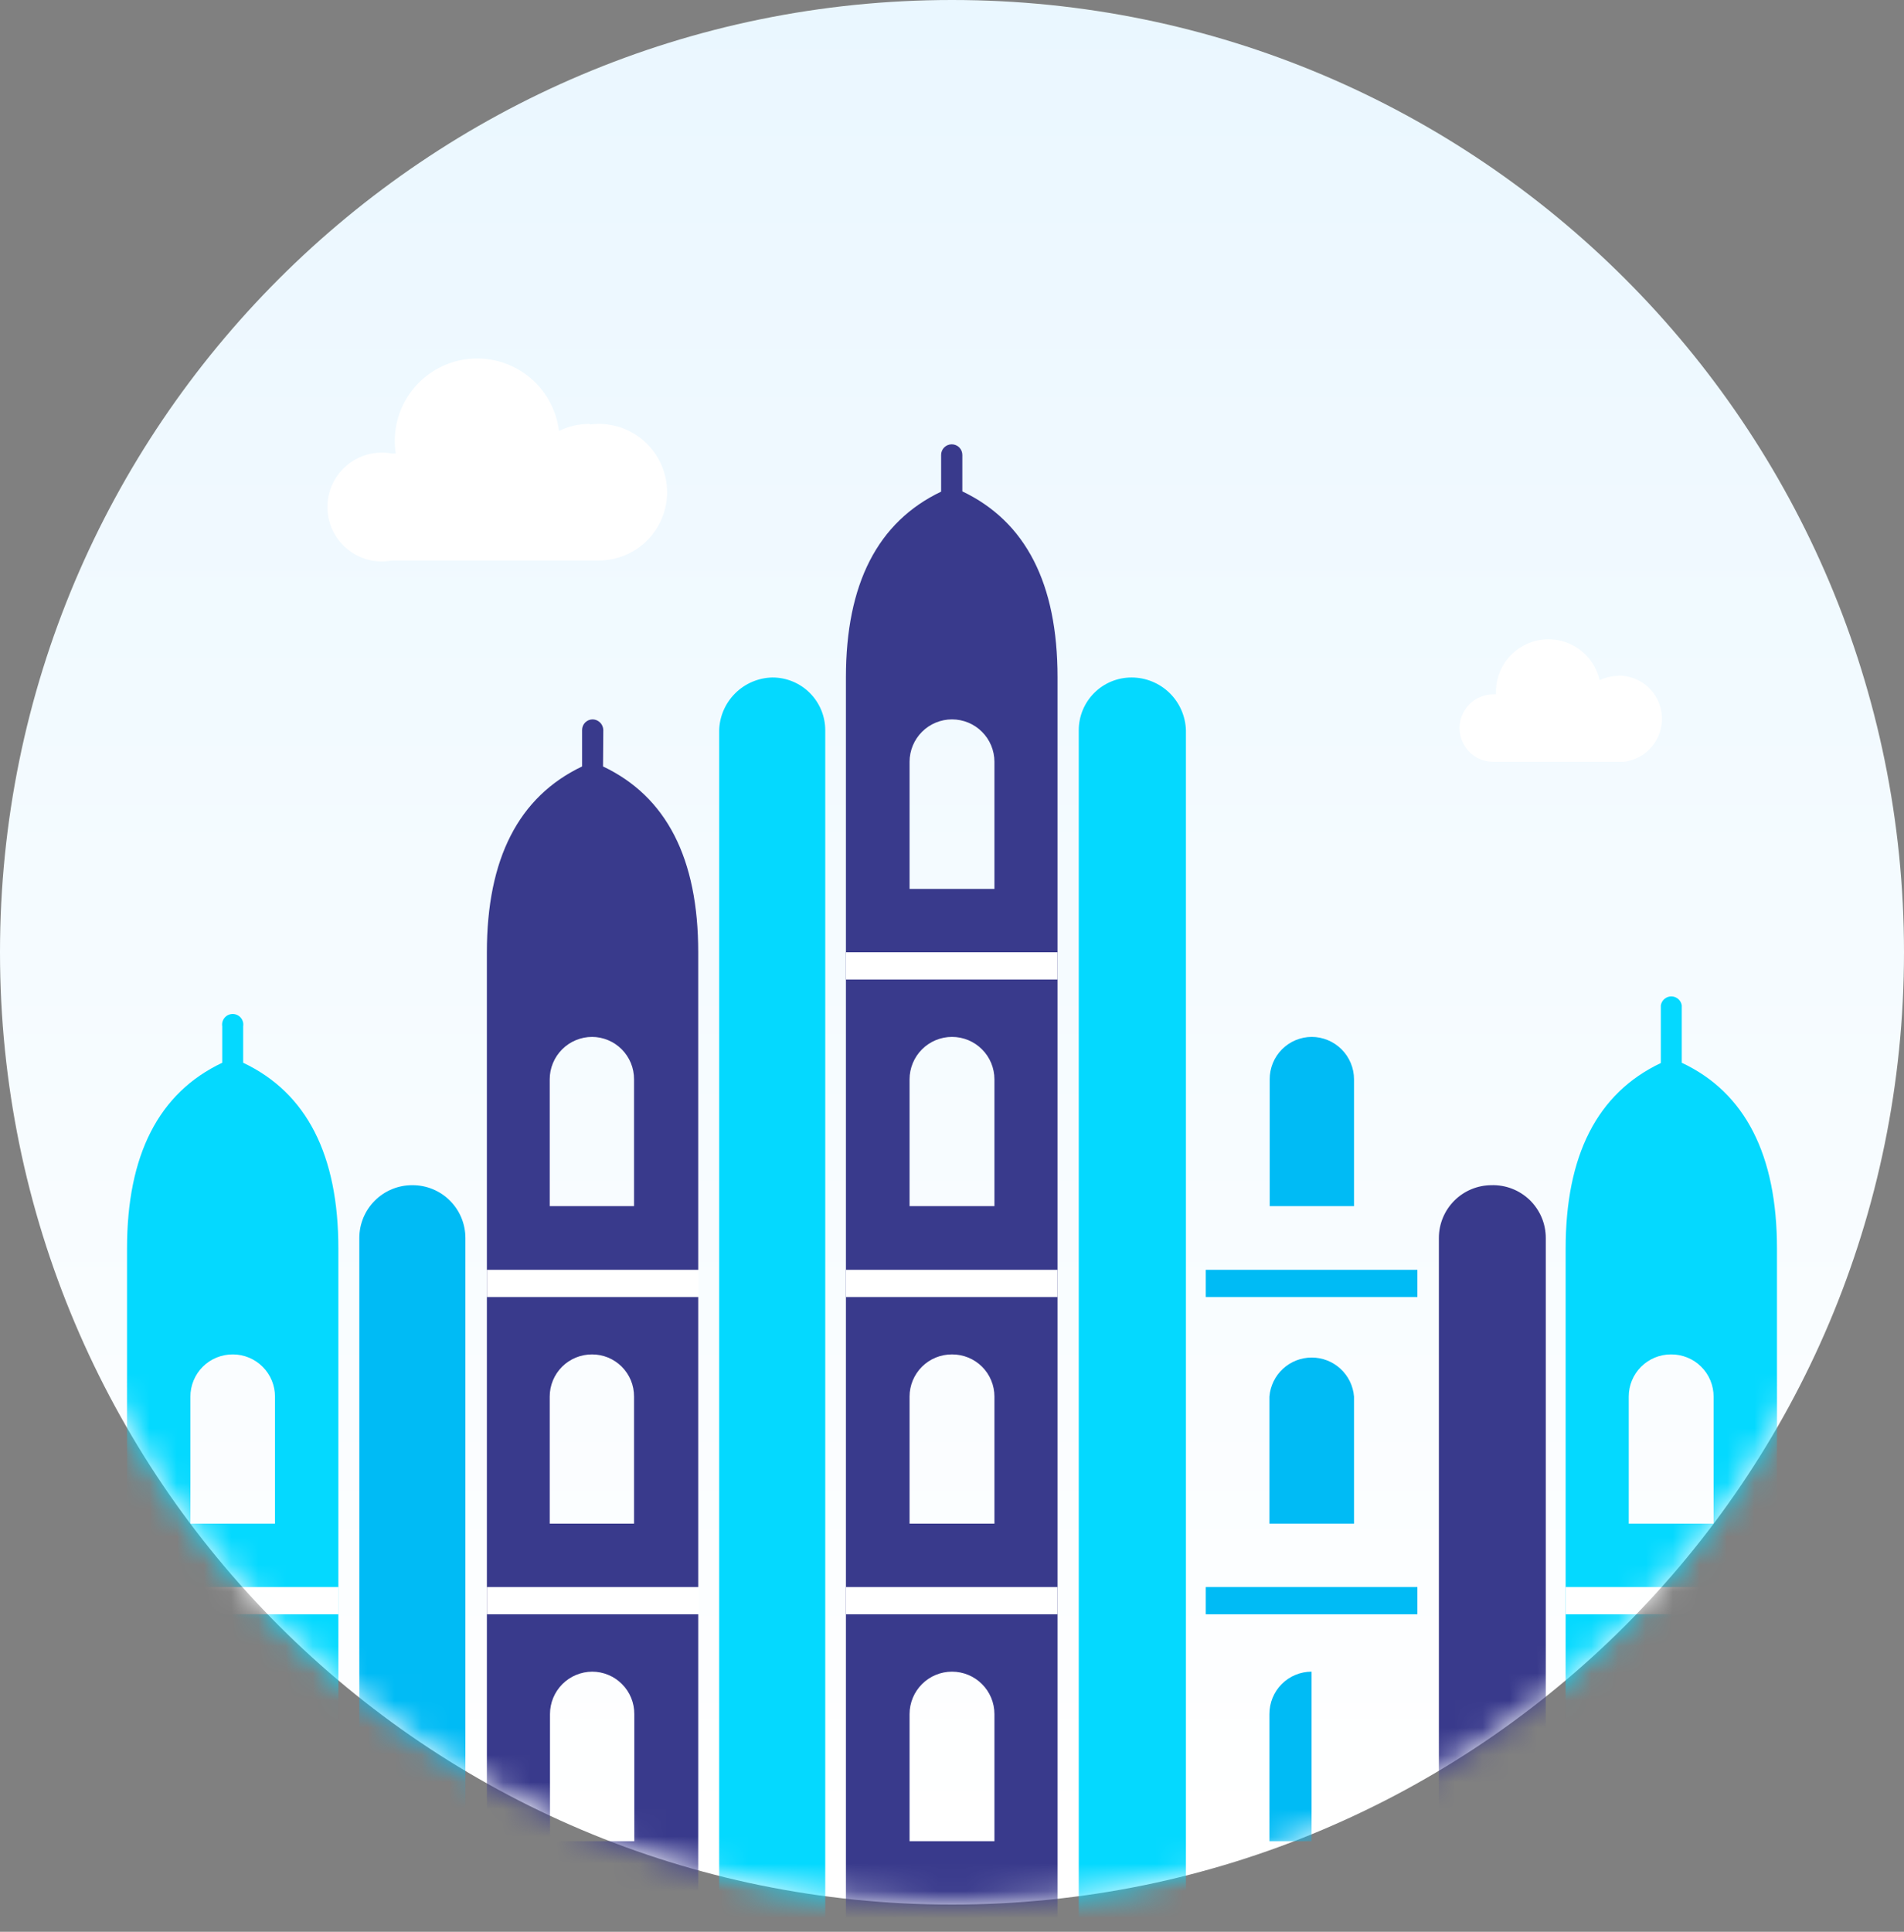
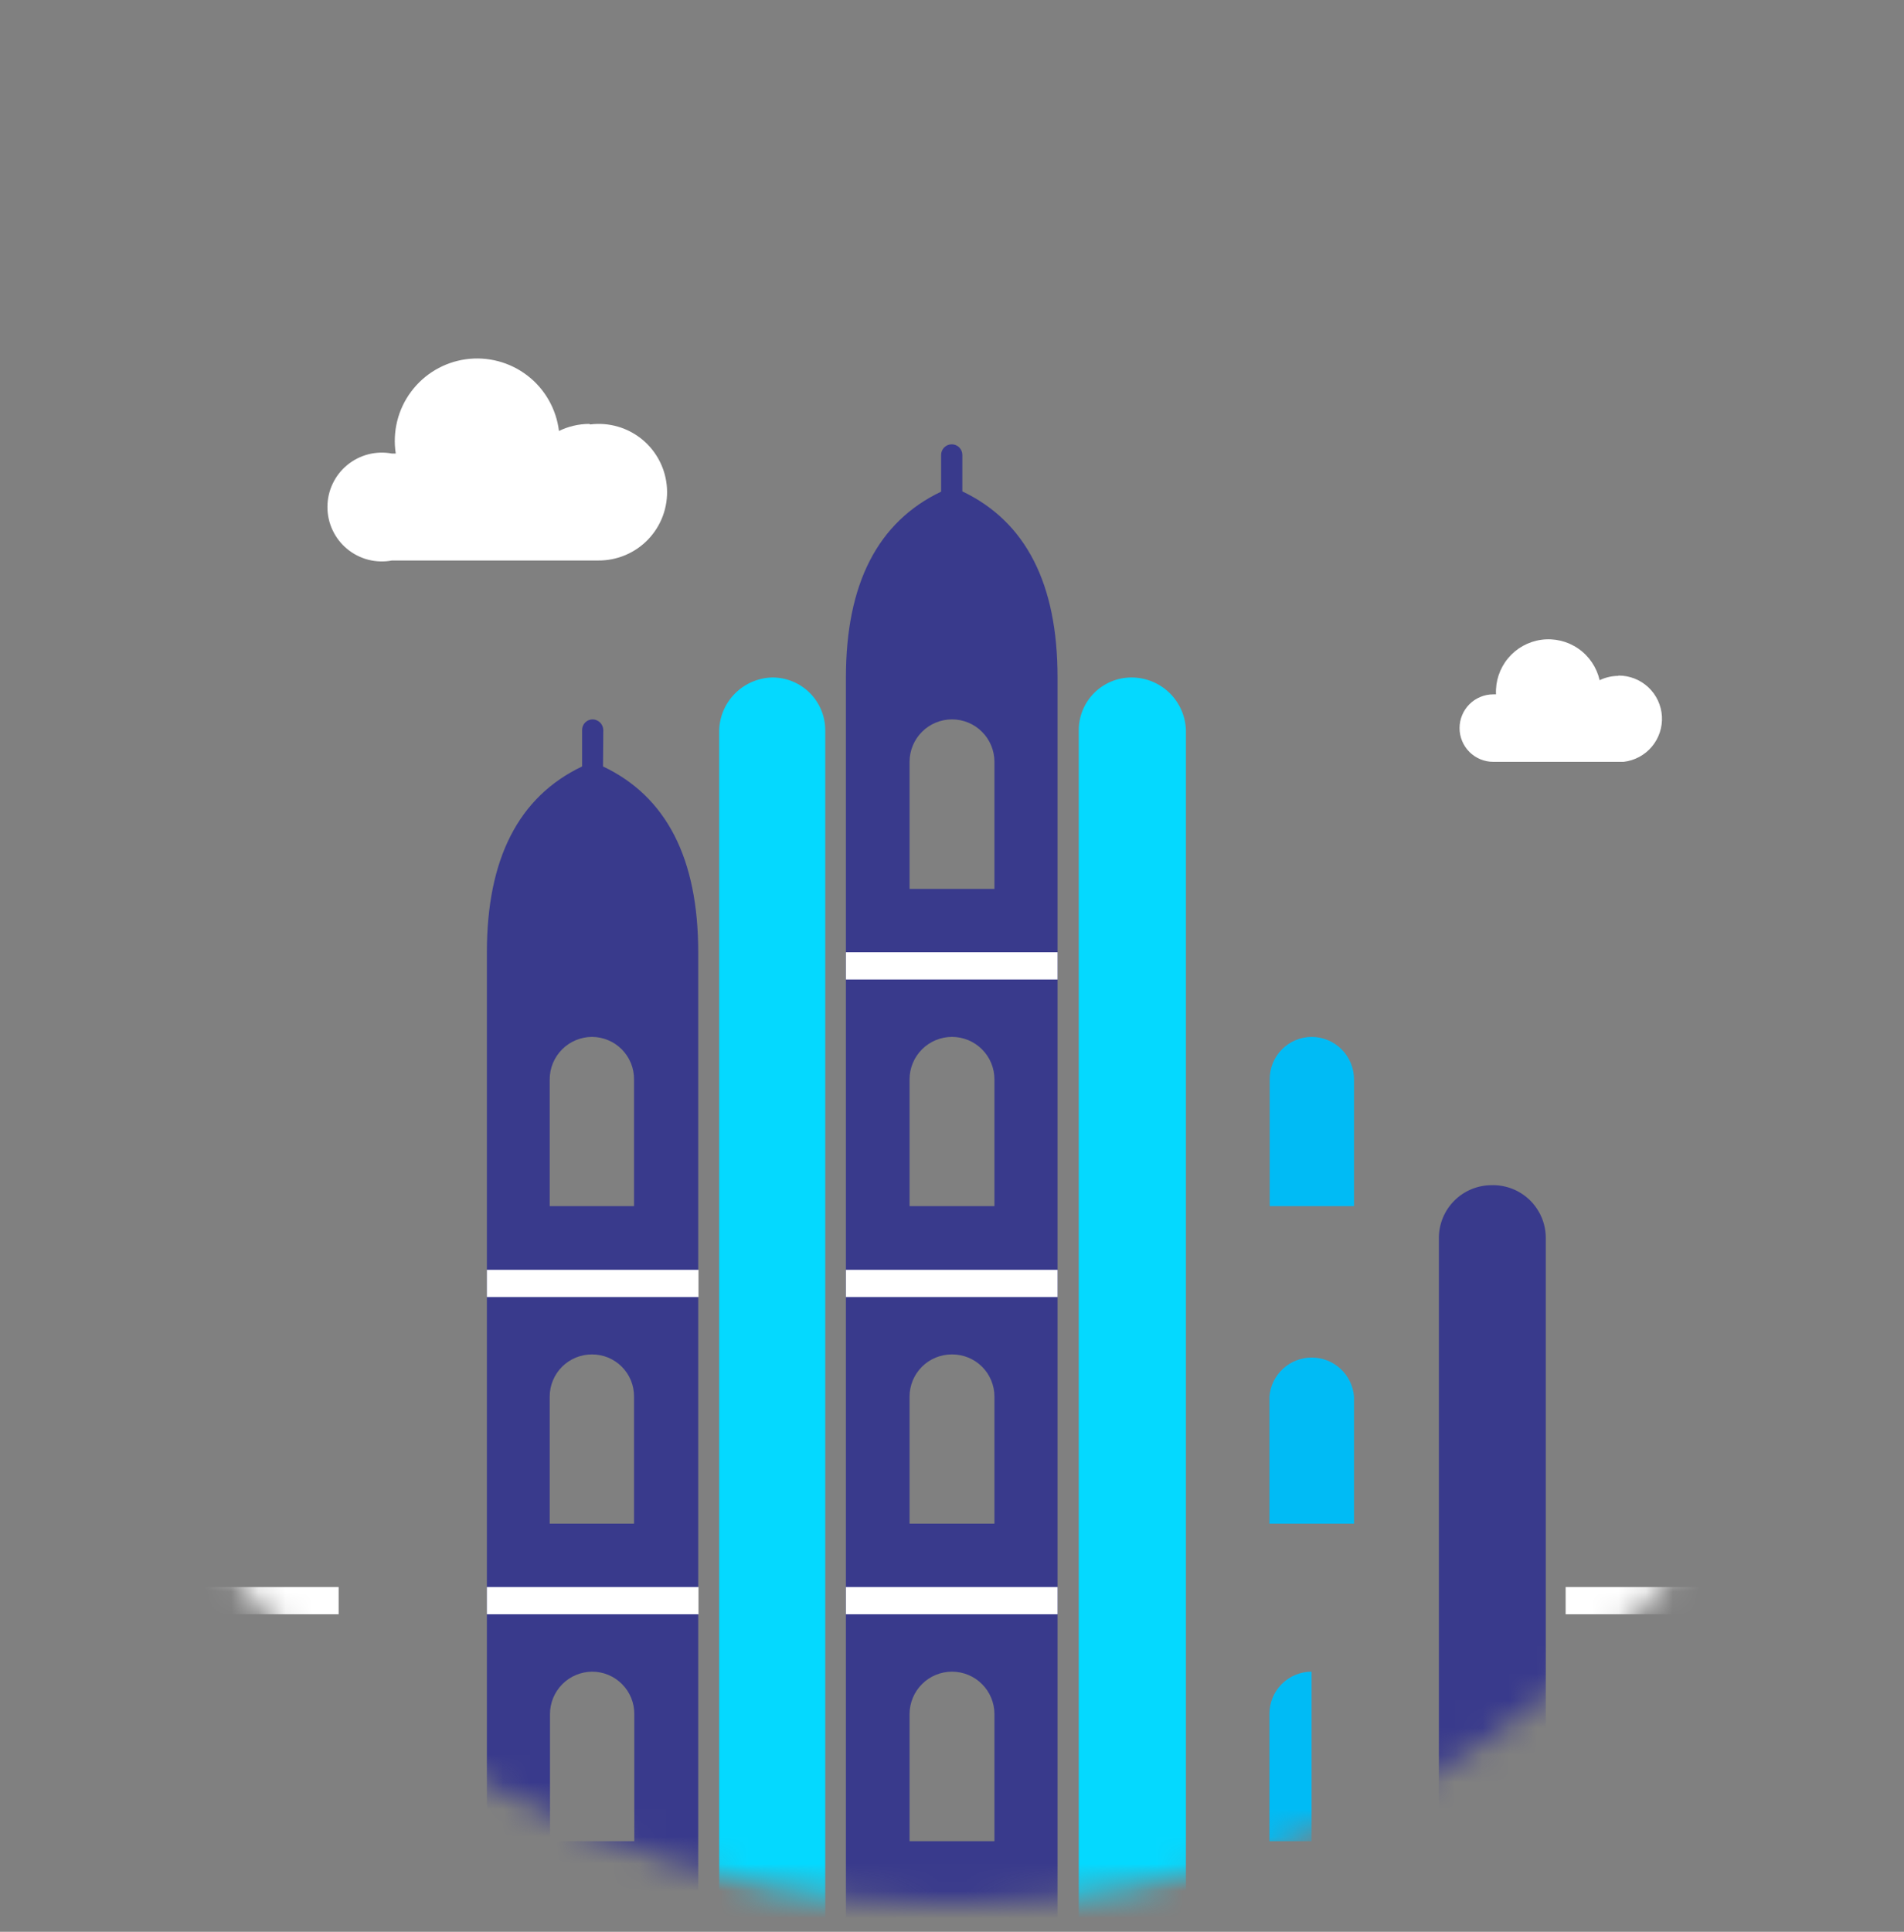
<svg xmlns="http://www.w3.org/2000/svg" width="70" height="71" viewBox="0 0 70 71" fill="none">
  <rect x="0" y="0" width="70" height="71" fill="#808080" stroke="none" />
-   <path d="M35 70C54.33 70 70 54.33 70 35C70 15.67 54.33 0 35 0C15.67 0 0 15.67 0 35C0 54.33 15.67 70 35 70Z" fill="url(#paint0_linear_5458_1289)" />
  <mask id="mask0_5458_1289" style="mask-type:luminance" maskUnits="userSpaceOnUse" x="0" y="0" width="70" height="70">
    <path d="M35 70C54.33 70 70 54.33 70 35C70 15.67 54.33 0 35 0C15.67 0 0 15.67 0 35C0 54.33 15.67 70 35 70Z" fill="white" />
  </mask>
  <g mask="url(#mask0_5458_1289)">
    <path d="M21.7 15.6C22.041 15.557 22.388 15.584 22.718 15.681C23.048 15.777 23.355 15.94 23.62 16.16C23.884 16.38 24.101 16.652 24.256 16.959C24.411 17.266 24.501 17.601 24.521 17.945C24.541 18.288 24.49 18.632 24.372 18.955C24.253 19.278 24.07 19.573 23.832 19.822C23.595 20.071 23.309 20.268 22.992 20.402C22.675 20.536 22.334 20.603 21.99 20.6H14.41C14.121 20.655 13.823 20.645 13.539 20.572C13.254 20.498 12.989 20.363 12.762 20.175C12.535 19.988 12.353 19.752 12.228 19.486C12.102 19.22 12.038 18.929 12.038 18.635C12.038 18.341 12.102 18.05 12.228 17.784C12.353 17.518 12.535 17.282 12.762 17.095C12.989 16.907 13.254 16.772 13.539 16.698C13.823 16.625 14.121 16.615 14.41 16.67H14.55C14.488 16.273 14.506 15.867 14.603 15.477C14.699 15.086 14.873 14.719 15.113 14.397C15.353 14.074 15.654 13.802 16 13.598C16.346 13.393 16.73 13.259 17.128 13.204C17.526 13.149 17.932 13.174 18.32 13.277C18.709 13.38 19.073 13.559 19.392 13.805C19.71 14.05 19.977 14.356 20.175 14.706C20.374 15.055 20.502 15.441 20.55 15.84C20.896 15.671 21.275 15.582 21.66 15.58L21.7 15.6Z" fill="white" />
  </g>
  <mask id="mask1_5458_1289" style="mask-type:luminance" maskUnits="userSpaceOnUse" x="0" y="0" width="70" height="70">
    <path d="M35 70C54.33 70 70 54.33 70 35C70 15.67 54.33 0 35 0C15.67 0 0 15.67 0 35C0 54.33 15.67 70 35 70Z" fill="white" />
  </mask>
  <g mask="url(#mask1_5458_1289)">
    <path d="M59.5 24.83C59.907 24.827 60.3 24.98 60.598 25.258C60.896 25.536 61.075 25.918 61.1 26.325C61.124 26.731 60.991 27.132 60.729 27.444C60.467 27.755 60.095 27.954 59.69 28H54.9C54.571 28 54.256 27.869 54.023 27.637C53.791 27.404 53.66 27.089 53.66 26.76C53.66 26.431 53.791 26.116 54.023 25.883C54.256 25.651 54.571 25.52 54.9 25.52H55C54.977 25.038 55.135 24.564 55.444 24.193C55.752 23.822 56.189 23.58 56.667 23.514C57.145 23.449 57.631 23.565 58.027 23.84C58.424 24.115 58.703 24.529 58.81 25C59.026 24.896 59.261 24.842 59.5 24.84V24.83Z" fill="white" />
  </g>
  <mask id="mask2_5458_1289" style="mask-type:luminance" maskUnits="userSpaceOnUse" x="0" y="0" width="70" height="70">
    <path d="M35 70C54.33 70 70 54.33 70 35C70 15.67 54.33 0 35 0C15.67 0 0 15.67 0 35C0 54.33 15.67 70 35 70Z" fill="white" />
  </mask>
  <g mask="url(#mask2_5458_1289)">
    <path d="M34.6 18.06V16.72C34.6 16.616 34.641 16.517 34.714 16.444C34.788 16.371 34.887 16.33 34.99 16.33C35.093 16.33 35.193 16.371 35.266 16.444C35.339 16.517 35.38 16.616 35.38 16.72V18.06C37.713 19.173 38.88 21.45 38.88 24.89V70.79H31.1V24.9C31.1 21.46 32.267 19.183 34.6 18.07V18.06ZM35 26.44C34.795 26.44 34.592 26.48 34.403 26.559C34.214 26.637 34.042 26.752 33.897 26.897C33.752 27.042 33.637 27.214 33.559 27.403C33.48 27.592 33.44 27.795 33.44 28V32.67H36.56V28C36.56 27.586 36.396 27.189 36.103 26.897C35.811 26.604 35.414 26.44 35 26.44ZM35 38.11C34.795 38.11 34.592 38.15 34.403 38.229C34.214 38.307 34.042 38.422 33.897 38.567C33.752 38.712 33.637 38.884 33.559 39.073C33.48 39.262 33.44 39.465 33.44 39.67V44.33H36.56V39.67C36.56 39.256 36.396 38.859 36.103 38.567C35.811 38.274 35.414 38.11 35 38.11ZM35 49.78C34.796 49.779 34.593 49.818 34.404 49.895C34.215 49.972 34.043 50.086 33.898 50.23C33.753 50.374 33.638 50.546 33.559 50.734C33.48 50.923 33.44 51.126 33.44 51.33V56H36.56V51.33C36.56 51.126 36.52 50.923 36.441 50.734C36.363 50.546 36.248 50.374 36.103 50.23C35.958 50.086 35.785 49.972 35.596 49.895C35.407 49.818 35.205 49.779 35 49.78ZM35 61.44C34.795 61.44 34.592 61.48 34.403 61.559C34.214 61.637 34.042 61.752 33.897 61.897C33.752 62.042 33.637 62.214 33.559 62.403C33.48 62.592 33.44 62.795 33.44 63V67.67H36.56V63C36.56 62.586 36.396 62.189 36.103 61.897C35.811 61.604 35.414 61.44 35 61.44Z" fill="#393A8C" />
    <path d="M31.1 35H38.88V36H31.1V35ZM31.1 46.67H38.88V47.67H31.1V46.67ZM31.1 58.33H38.88V59.33H31.1V58.33Z" fill="white" />
    <path d="M22.17 28.17C24.503 29.277 25.67 31.553 25.67 35V70.78H17.9V35C17.9 31.56 19.067 29.283 21.4 28.17V26.83C21.4 26.727 21.441 26.627 21.514 26.554C21.587 26.481 21.686 26.44 21.79 26.44C21.892 26.442 21.99 26.484 22.063 26.557C22.136 26.63 22.177 26.727 22.18 26.83L22.17 28.17ZM21.77 38.11C21.565 38.11 21.362 38.15 21.173 38.229C20.984 38.307 20.812 38.422 20.667 38.567C20.522 38.712 20.407 38.884 20.329 39.073C20.25 39.262 20.21 39.465 20.21 39.67V44.33H23.31V39.67C23.311 39.466 23.272 39.263 23.195 39.074C23.117 38.885 23.003 38.712 22.86 38.568C22.715 38.422 22.544 38.307 22.355 38.229C22.167 38.15 21.964 38.11 21.76 38.11H21.77ZM21.77 49.78C21.566 49.779 21.363 49.818 21.174 49.895C20.985 49.972 20.812 50.086 20.667 50.23C20.522 50.374 20.407 50.546 20.329 50.734C20.25 50.923 20.21 51.126 20.21 51.33V56H23.31V51.33C23.311 51.126 23.272 50.924 23.195 50.735C23.117 50.547 23.003 50.375 22.859 50.231C22.715 50.087 22.543 49.973 22.355 49.895C22.166 49.818 21.964 49.779 21.76 49.78H21.77ZM21.77 61.44C21.358 61.443 20.964 61.608 20.673 61.9C20.383 62.193 20.22 62.588 20.22 63V67.67H23.32V63C23.321 62.796 23.282 62.593 23.205 62.404C23.128 62.215 23.014 62.042 22.869 61.898C22.725 61.752 22.554 61.637 22.365 61.559C22.177 61.48 21.974 61.44 21.77 61.44Z" fill="#393A8C" />
    <path d="M17.9 58.33H25.68V59.33H17.9V58.33ZM17.9 46.67H25.68V47.67H17.9V46.67Z" fill="white" />
    <path d="M48.22 61.44V67.67H46.67V63C46.669 62.796 46.708 62.593 46.785 62.404C46.862 62.215 46.976 62.042 47.12 61.898C47.264 61.752 47.436 61.637 47.624 61.559C47.813 61.48 48.016 61.44 48.22 61.44V56H46.67V51.33C46.701 50.939 46.879 50.574 47.167 50.308C47.455 50.042 47.833 49.895 48.225 49.895C48.617 49.895 48.995 50.042 49.283 50.308C49.571 50.574 49.749 50.939 49.78 51.33V56H48.22V61.44ZM48.22 38.11C48.425 38.11 48.628 38.15 48.817 38.229C49.006 38.307 49.178 38.422 49.323 38.567C49.468 38.712 49.583 38.884 49.661 39.073C49.74 39.262 49.78 39.465 49.78 39.67V44.33H46.68V39.67C46.679 39.466 46.718 39.263 46.795 39.074C46.872 38.885 46.986 38.712 47.13 38.568C47.275 38.422 47.446 38.307 47.635 38.229C47.823 38.15 48.026 38.11 48.23 38.11H48.22Z" fill="#00BBF5" />
-     <path d="M44.33 46.67H52.11V47.67H44.33V46.67ZM44.33 58.33H52.11V59.33H44.33V58.33Z" fill="#00BBF5" />
-     <path fill-rule="evenodd" clip-rule="evenodd" d="M8.94 39.06C11.28 40.17 12.44 42.45 12.44 45.89V70.78H4.67V45.89C4.67 42.45 5.83 40.17 8.17 39.06V37.72C8.161 37.664 8.164 37.607 8.179 37.553C8.195 37.498 8.221 37.448 8.258 37.405C8.295 37.362 8.34 37.327 8.391 37.304C8.443 37.28 8.498 37.268 8.555 37.268C8.611 37.268 8.667 37.28 8.718 37.304C8.77 37.327 8.815 37.362 8.852 37.405C8.889 37.448 8.915 37.498 8.931 37.553C8.946 37.607 8.949 37.664 8.94 37.72V39.06ZM8.56 49.78C8.356 49.779 8.153 49.818 7.964 49.895C7.774 49.972 7.602 50.086 7.457 50.23C7.312 50.374 7.197 50.546 7.119 50.734C7.04 50.923 7 51.126 7 51.33V56H10.11V51.33C10.11 50.919 9.947 50.525 9.656 50.234C9.365 49.943 8.971 49.78 8.56 49.78Z" fill="#04D9FF" />
-     <path d="M4.67 58.33H12.45V59.33H4.67V58.33Z" fill="white" />
-     <path fill-rule="evenodd" clip-rule="evenodd" d="M61.83 39.06C64.17 40.16 65.33 42.46 65.33 45.89V70.79H57.56V45.9C57.56 42.46 58.72 40.18 61.06 39.07V36.95C61.075 36.858 61.122 36.775 61.192 36.715C61.263 36.655 61.352 36.622 61.445 36.622C61.538 36.622 61.627 36.655 61.698 36.715C61.768 36.775 61.815 36.858 61.83 36.95V39.06ZM61.43 49.78C61.019 49.78 60.625 49.943 60.334 50.234C60.043 50.525 59.88 50.919 59.88 51.33V56H63V51.33C63 51.126 62.96 50.923 62.881 50.734C62.803 50.546 62.688 50.374 62.542 50.23C62.398 50.086 62.225 49.972 62.036 49.895C61.847 49.818 61.644 49.779 61.44 49.78H61.43Z" fill="#04D9FF" />
+     <path d="M4.67 58.33H12.45V59.33H4.67V58.33" fill="white" />
    <path d="M57.56 58.33H65.34V59.33H57.56V58.33Z" fill="white" />
    <path d="M54.83 43.56C55.09 43.552 55.348 43.596 55.591 43.69C55.833 43.784 56.054 43.925 56.241 44.106C56.427 44.287 56.575 44.504 56.677 44.743C56.778 44.983 56.83 45.24 56.83 45.5V70.78H52.9V45.5C52.9 44.985 53.104 44.492 53.468 44.128C53.832 43.764 54.325 43.56 54.84 43.56H54.83Z" fill="#393A8C" />
    <path fill-rule="evenodd" clip-rule="evenodd" d="M28.4 24.9C28.915 24.9 29.408 25.104 29.772 25.468C30.136 25.832 30.34 26.325 30.34 26.84V70.84H26.44V26.84C26.455 26.328 26.666 25.842 27.029 25.482C27.391 25.121 27.878 24.913 28.39 24.9H28.4ZM41.6 24.9C42.12 24.9 42.62 25.102 42.993 25.464C43.367 25.826 43.584 26.32 43.6 26.84V70.84H39.66V26.84C39.66 26.325 39.864 25.832 40.228 25.468C40.592 25.104 41.085 24.9 41.6 24.9Z" fill="#04D9FF" />
-     <path d="M15.17 43.56C15.684 43.56 16.178 43.764 16.542 44.128C16.906 44.492 17.11 44.985 17.11 45.5V70.78H13.21V45.5C13.21 45.244 13.261 44.991 13.359 44.755C13.457 44.519 13.601 44.305 13.782 44.125C13.963 43.944 14.178 43.802 14.415 43.705C14.651 43.608 14.904 43.559 15.16 43.56H15.17Z" fill="#00BBF5" />
  </g>
  <defs>
    <linearGradient id="paint0_linear_5458_1289" x1="35.2" y1="0.2" x2="35.2" y2="67.4" gradientUnits="userSpaceOnUse">
      <stop stop-color="#EAF7FF" class="[stop-color:#EAF7FF] dark:[stop-color:#89D6ED]" />
      <stop offset="1" stop-color="white" class="[stop-color:white] dark:[stop-color:#89D6ED]" />
    </linearGradient>
  </defs>
</svg>